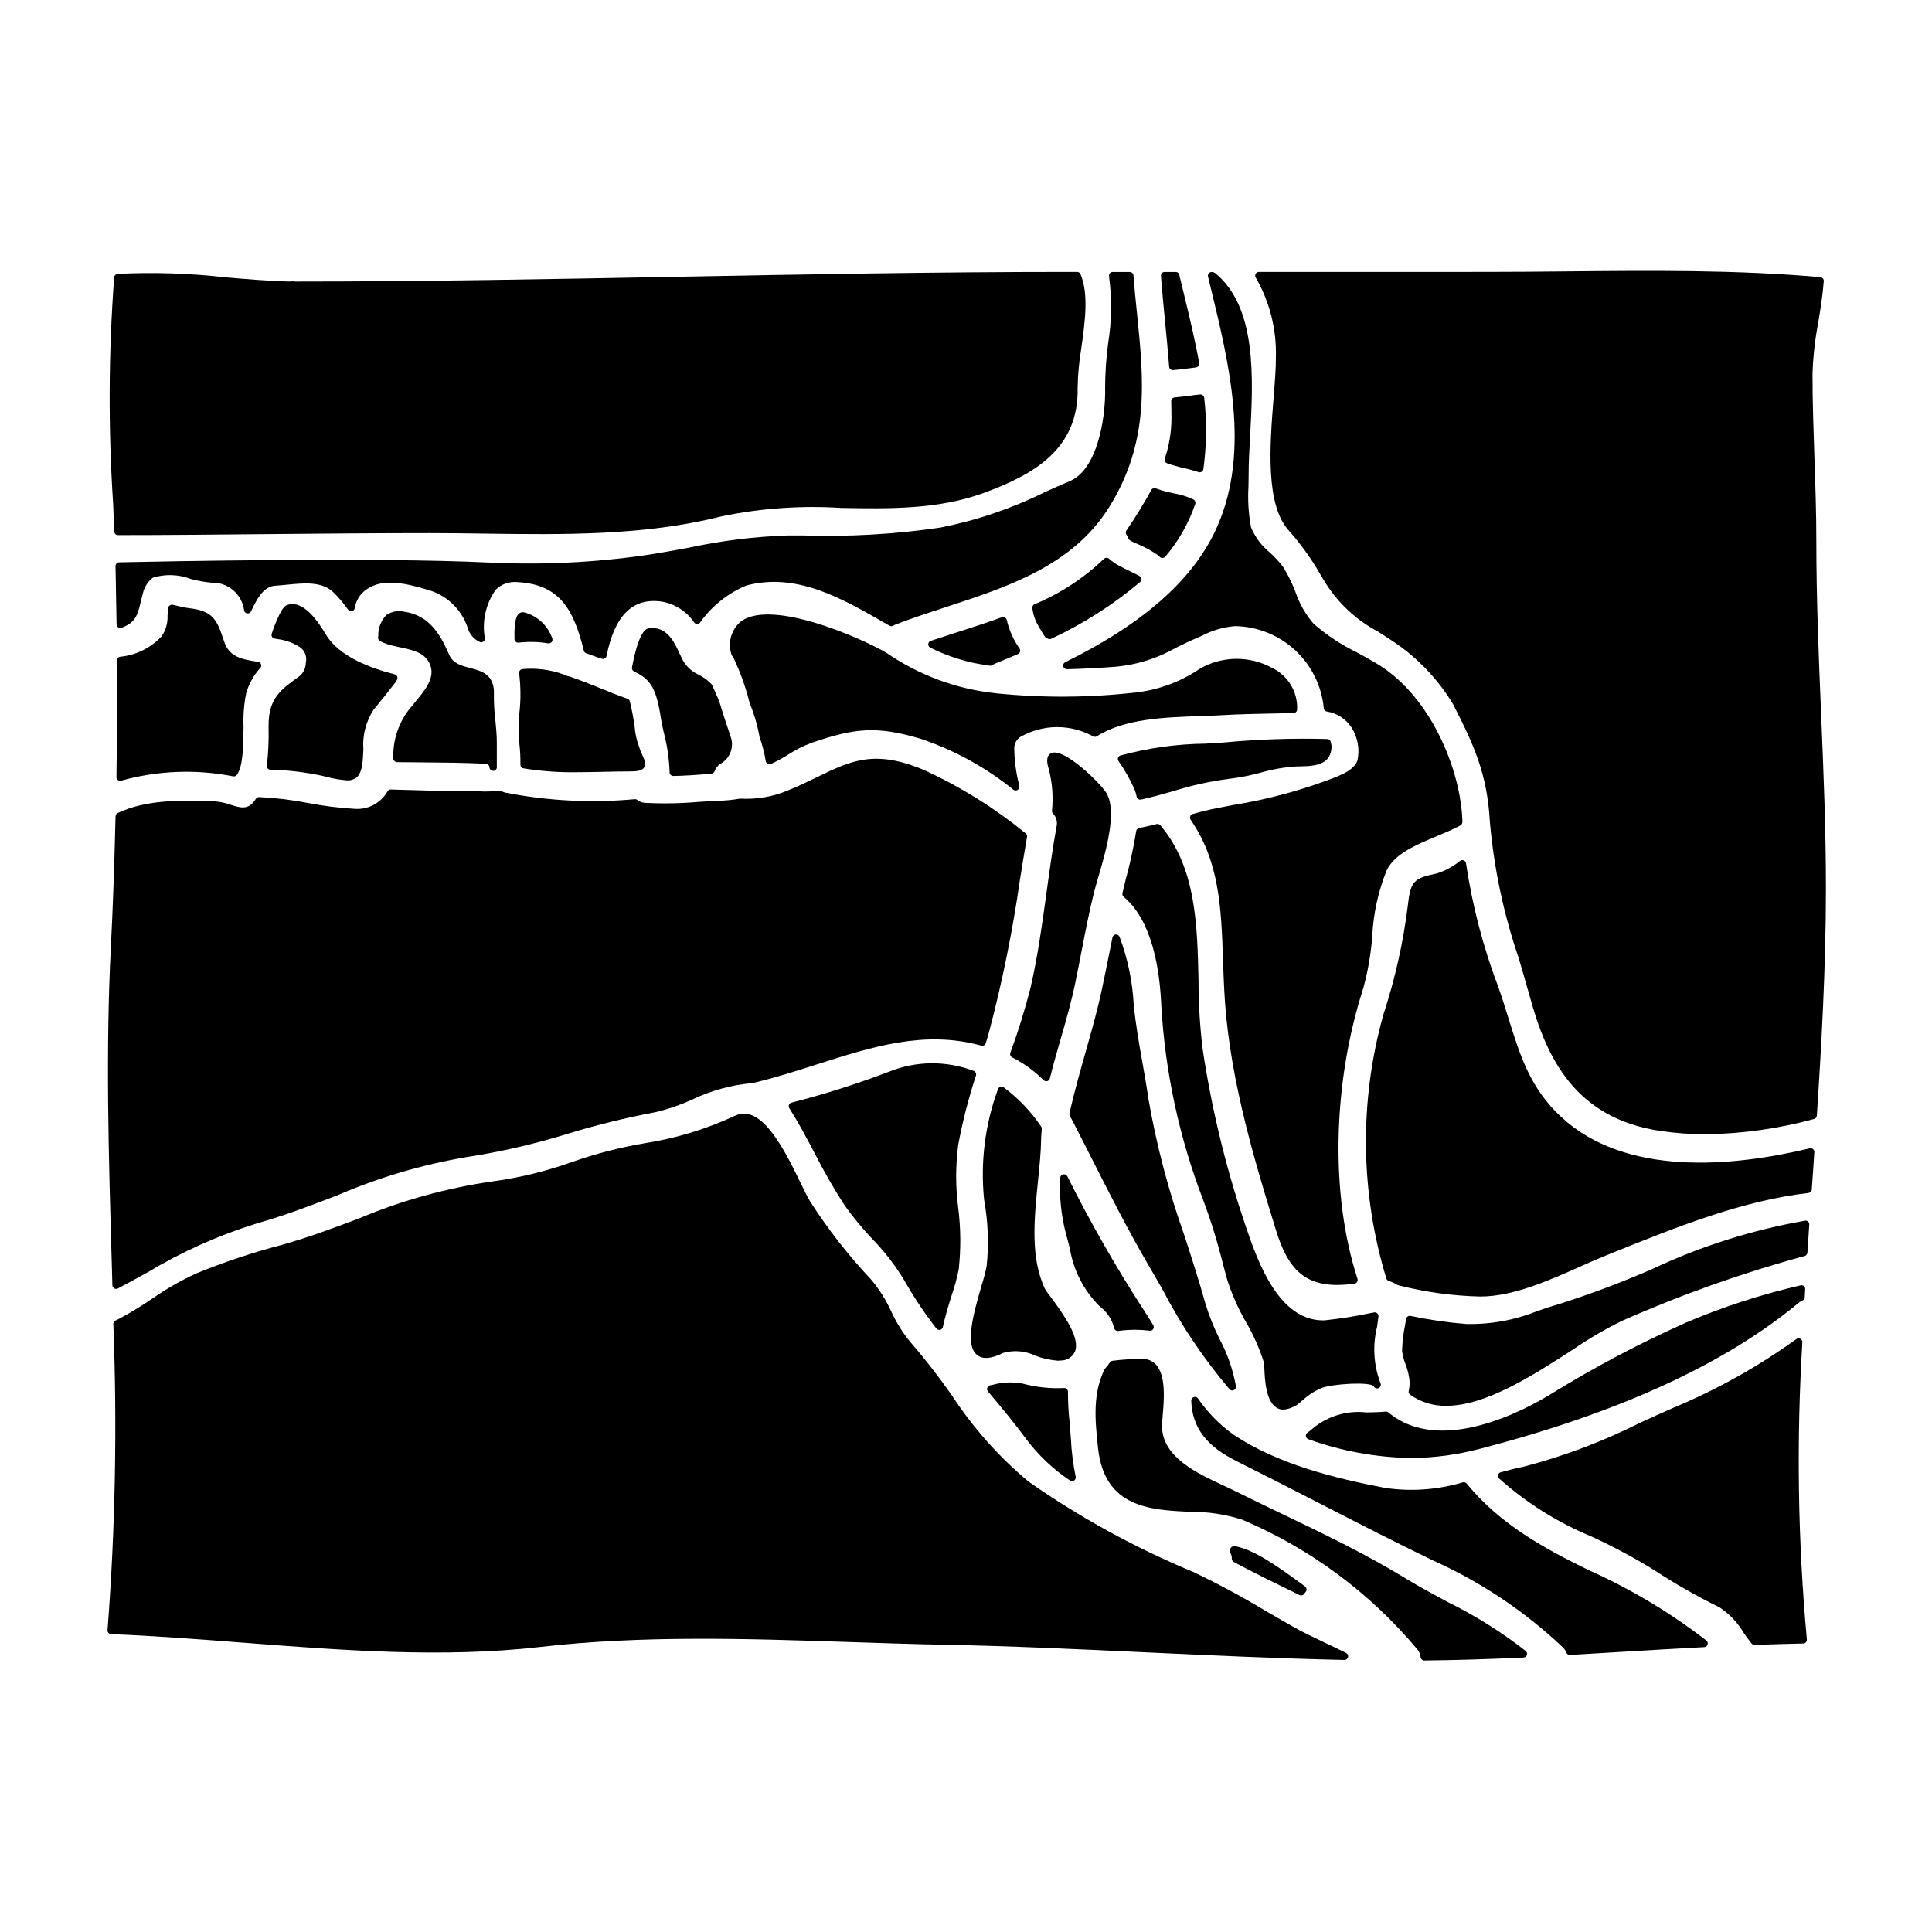
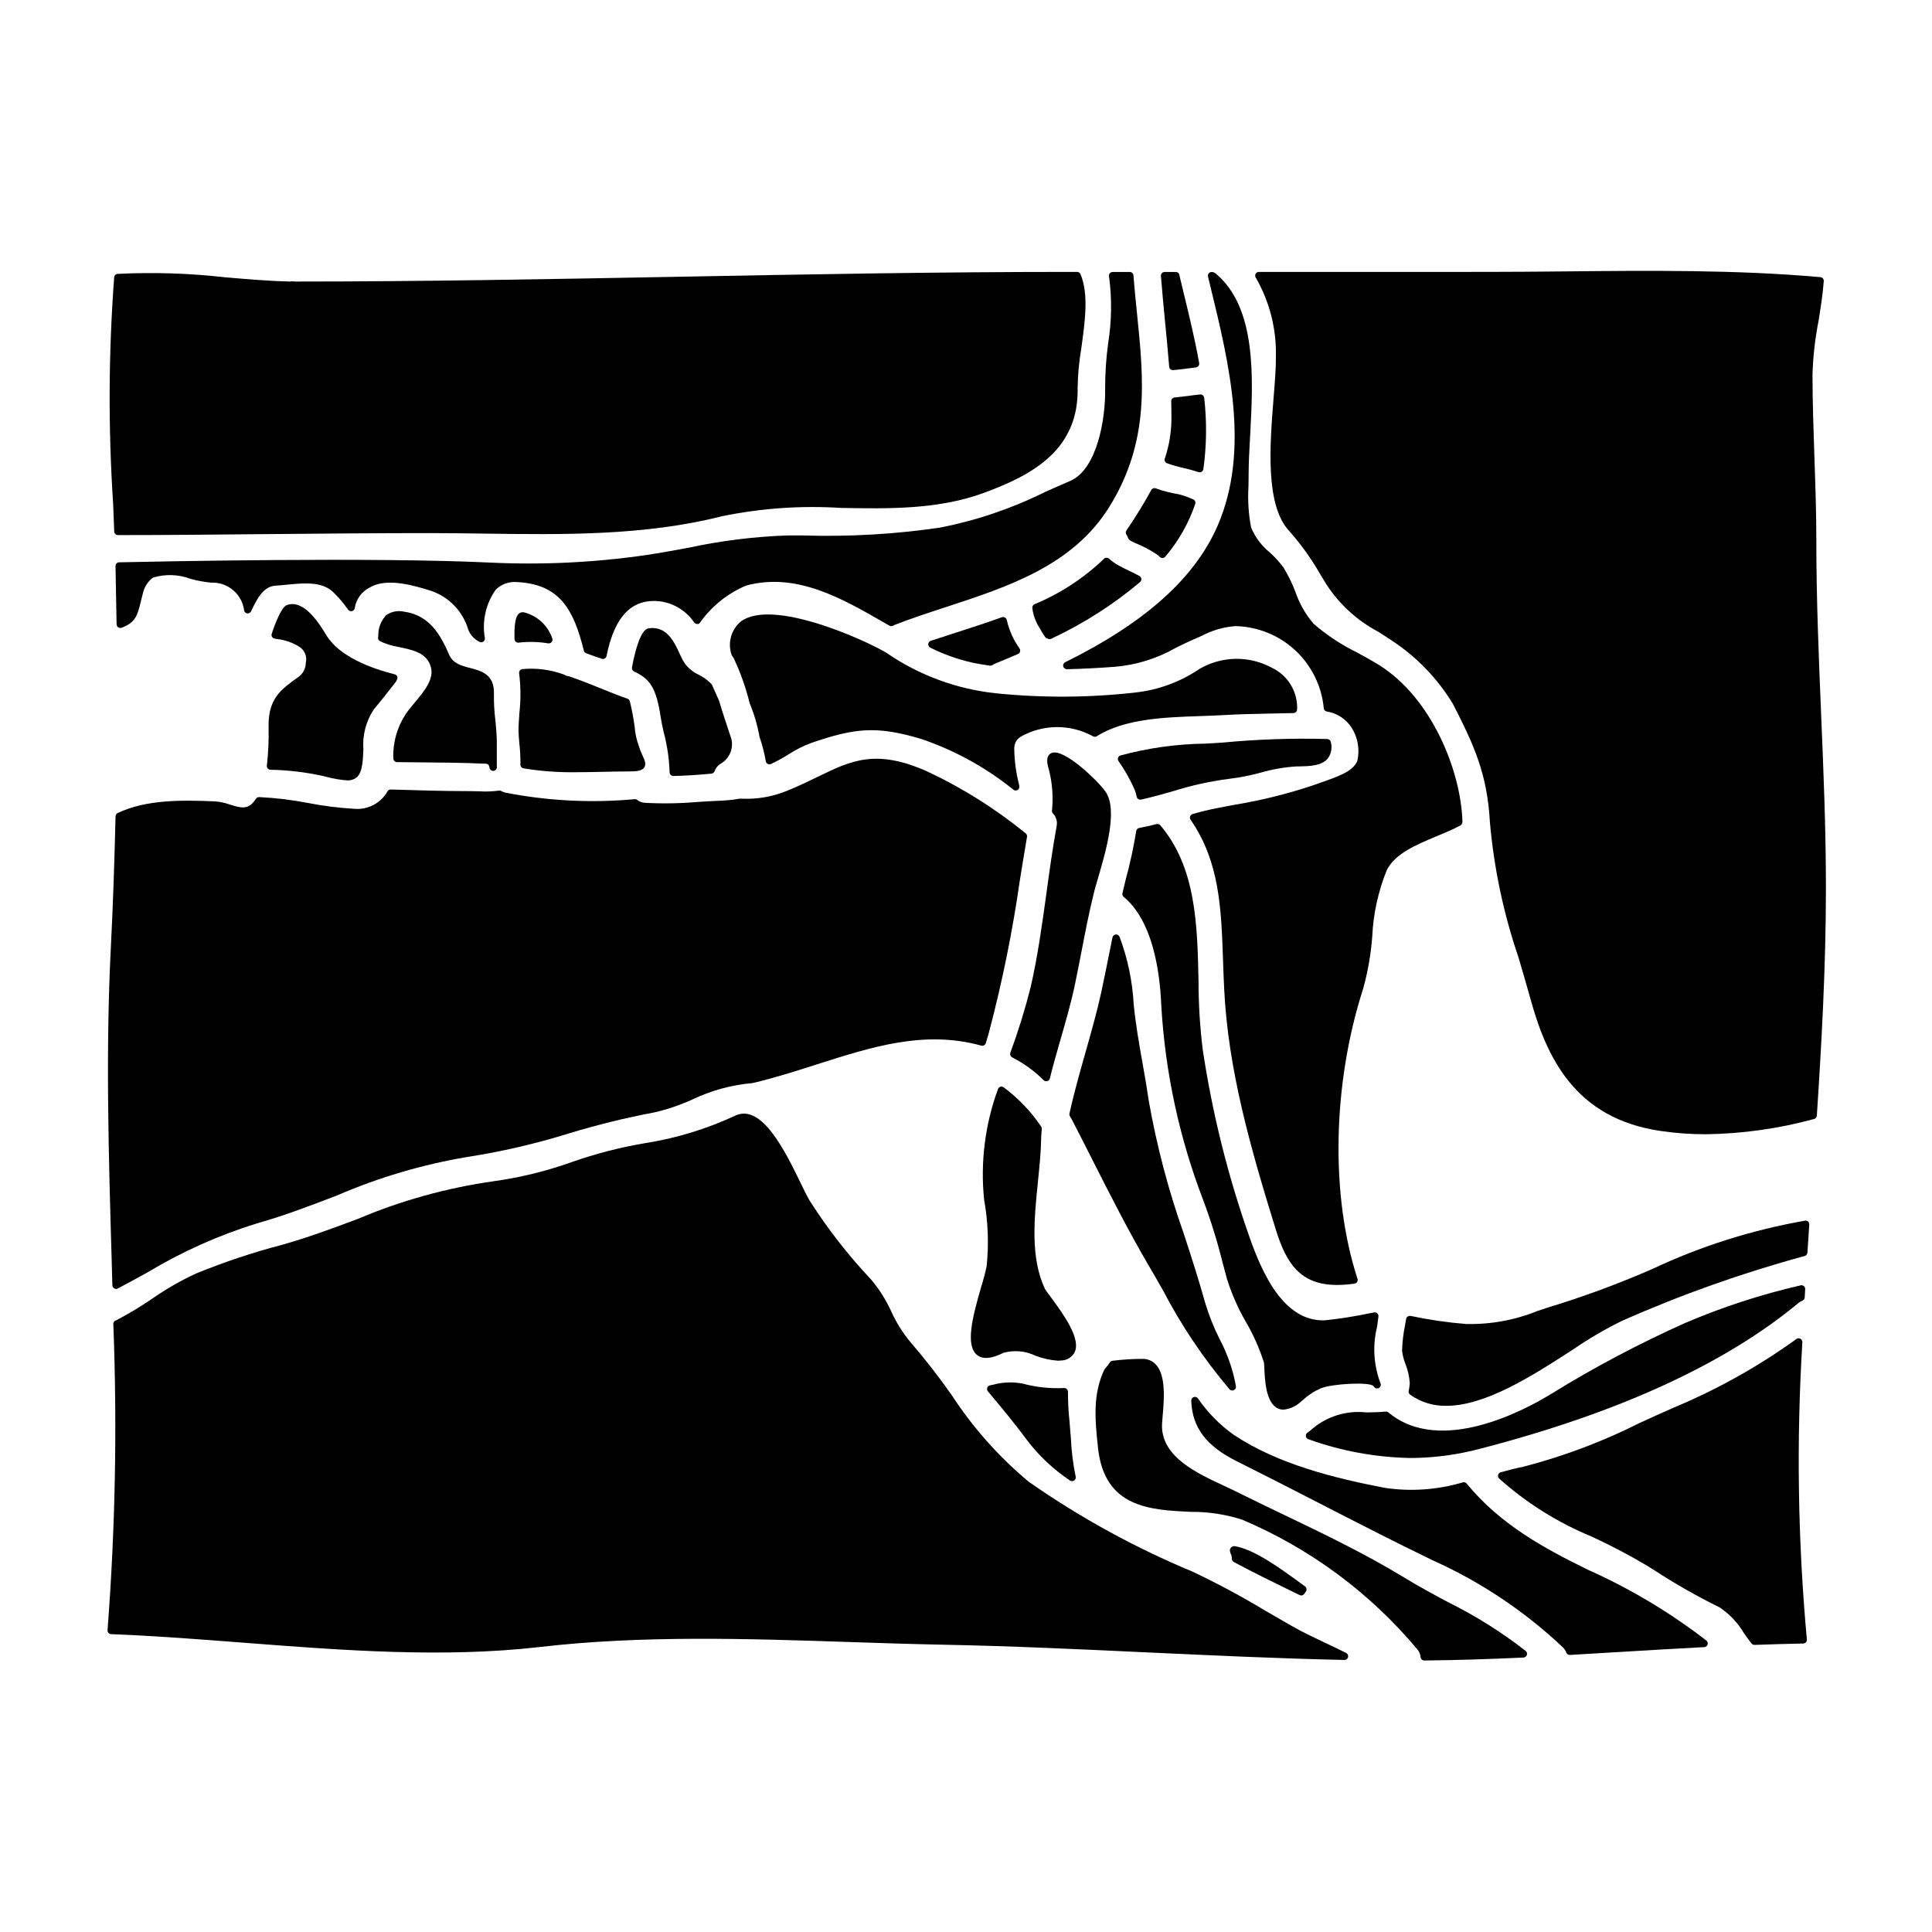
<svg xmlns="http://www.w3.org/2000/svg" fill="#000000" width="800px" height="800px" version="1.1" viewBox="144 144 512 512">
  <g>
    <path d="m401.53 319.57c1.555 0.344 3.148 0.594 4.805 0.844h0.145c0.203 0 0.402-0.062 0.566-0.18 0.258-0.176 0.535-0.32 0.828-0.438 1.914-0.789 3.891-1.605 5.902-2.473v0.004c0.273-0.121 0.48-0.359 0.555-0.652 0.078-0.289 0.02-0.598-0.16-0.836-1.605-2.281-2.754-4.852-3.375-7.57-0.07-0.27-0.246-0.5-0.492-0.633-0.246-0.133-0.539-0.152-0.801-0.059-4.09 1.48-8.266 2.82-12.316 4.125-2.195 0.707-4.379 1.41-6.519 2.121h0.004c-0.383 0.129-0.648 0.473-0.676 0.875-0.023 0.398 0.199 0.773 0.562 0.945 3.488 1.746 7.172 3.062 10.973 3.926z" />
    <path d="m421.52 313.18 0.203 0.09h0.004c0.133 0.07 0.285 0.105 0.438 0.105 0.148 0 0.293-0.035 0.426-0.102 8.477-3.953 16.391-9.004 23.543-15.023 0.238-0.211 0.363-0.527 0.336-0.844-0.035-0.316-0.223-0.598-0.5-0.754-0.984-0.551-1.91-0.996-2.832-1.438-0.926-0.441-1.863-0.887-2.852-1.449-0.844-0.48-1.637-1.047-2.363-1.691-0.391-0.363-0.996-0.348-1.371 0.027-5.332 5.113-11.574 9.195-18.398 12.027-0.391 0.172-0.625 0.578-0.578 1 0.219 1.82 0.84 3.566 1.816 5.117 1.395 2.473 1.734 2.867 2.129 2.934z" />
    <path d="m289.28 314.5h0.156c0.32 0 0.625-0.16 0.809-0.422 0.184-0.266 0.227-0.605 0.113-0.906-1.148-3.363-3.902-5.934-7.336-6.852-0.48-0.164-1.008-0.078-1.414 0.23-0.395 0.297-1.438 1.078-1.258 6.805 0.008 0.277 0.133 0.539 0.344 0.719 0.215 0.188 0.504 0.273 0.785 0.23 2.598-0.305 5.223-0.238 7.801 0.195z" />
    <path d="m281.92 346.61c-0.02 0.492 0.328 0.922 0.812 1.008 4.625 0.758 9.312 1.102 14 1.027 2.398 0 4.789-0.055 7.156-0.105 2.367-0.051 4.668-0.105 6.961-0.105 2.019 0 3.305-0.172 3.887-1.074 0.578-0.902 0.129-1.852-0.426-3.066-0.414-0.848-0.754-1.73-1.023-2.633-0.602-1.633-0.973-3.34-1.094-5.074-0.312-2.273-0.738-4.527-1.285-6.754-0.086-0.324-0.328-0.582-0.648-0.684-2.156-0.734-4.519-1.695-7.023-2.707-2.668-1.082-5.43-2.199-8.379-3.191-0.488-0.07-0.957-0.234-1.387-0.484-3.531-1.305-7.316-1.801-11.066-1.453-0.262 0.043-0.5 0.188-0.652 0.402-0.156 0.215-0.219 0.484-0.172 0.75 0.43 3.441 0.457 6.922 0.074 10.371-0.125 1.727-0.238 3.356-0.238 4.793 0 0.938 0.102 2.113 0.223 3.406l-0.004-0.004c0.211 1.852 0.305 3.715 0.285 5.578z" />
    <path d="m319.15 334.41c0.141 0.973 0.426 2.238 0.746 3.676h0.004c0.914 3.445 1.434 6.988 1.551 10.551-0.008 0.266 0.098 0.52 0.281 0.707 0.184 0.191 0.438 0.297 0.699 0.297h0.031c2.938-0.055 6.141-0.25 10.086-0.621h-0.004c0.387-0.035 0.715-0.293 0.84-0.66 0.273-0.824 0.832-1.52 1.574-1.969 2.363-1.32 3.527-4.078 2.824-6.691-1.18-3.543-2.238-6.691-3.234-10.027-0.359-0.828-0.734-1.668-1.117-2.512l-0.73-1.625-0.004-0.004c-0.035-0.09-0.09-0.172-0.156-0.246-0.98-1.016-2.125-1.855-3.391-2.484-1.758-0.797-3.227-2.125-4.191-3.801-0.25-0.5-0.504-1.055-0.789-1.633-1.434-3.148-3.402-7.5-8.156-6.871-0.652 0.086-2.644 0.355-4.535 10.375l0.004-0.004c-0.082 0.441 0.141 0.879 0.543 1.074 4.195 1.98 5.894 4.172 7.125 12.469z" />
-     <path d="m435.63 490.37c1.82 1.395 3.106 3.375 3.633 5.609 0.109 0.438 0.5 0.742 0.949 0.742h0.129c2.746-0.395 5.539-0.418 8.293-0.062 0.375 0.055 0.75-0.113 0.961-0.43 0.211-0.32 0.219-0.73 0.023-1.055-0.652-1.086-1.305-2.137-1.969-3.148-7.617-11.695-14.562-23.809-20.801-36.289-0.207-0.398-0.648-0.613-1.09-0.527-0.445 0.09-0.77 0.473-0.785 0.926-0.277 5.106 0.266 10.223 1.605 15.16 0.355 1.234 0.648 2.422 0.938 3.57 0.949 5.723 3.641 11.016 7.715 15.148z" />
    <path d="m469.84 512.18c0.184 0.203 0.449 0.316 0.723 0.316 0.148 0 0.293-0.031 0.422-0.098 0.391-0.184 0.613-0.602 0.551-1.027-0.777-4.352-2.231-8.551-4.305-12.453-1.547-3.074-2.824-6.273-3.824-9.566-1.66-5.996-3.641-12.102-5.562-18.016h0.004c-4.172-11.711-7.344-23.75-9.484-35.996-0.48-3.371-1.074-6.746-1.656-10.008-0.863-4.875-1.75-9.914-2.266-15.125v-0.004c-0.328-6.152-1.598-12.219-3.766-17.984-0.184-0.383-0.586-0.609-1.008-0.574-0.422 0.051-0.766 0.371-0.852 0.789l-0.734 3.633c-0.734 3.652-1.465 7.309-2.25 10.934-1.035 4.809-2.481 9.918-4.016 15.352s-3.148 11.066-4.398 16.734h0.004c-0.055 0.242-0.016 0.492 0.109 0.707l0.191 0.332c0.176 0.301 0.359 0.598 0.527 0.953 1.773 3.438 3.543 6.894 5.281 10.355 4.723 9.316 9.598 18.949 14.957 28.078 1.215 2.059 2.438 4.203 3.684 6.394h0.004c4.891 9.387 10.816 18.199 17.664 26.273z" />
    <path d="m463.48 341.07c-7.629 0.086-15.223 1.145-22.586 3.148-0.289 0.102-0.512 0.336-0.605 0.633-0.09 0.293-0.035 0.613 0.145 0.863 1.656 2.367 3.078 4.891 4.246 7.531 0.25 0.609 0.434 1.242 0.551 1.891 0.059 0.258 0.211 0.48 0.434 0.625 0.156 0.105 0.344 0.16 0.531 0.156 0.07 0 0.145-0.008 0.211-0.023 2.867-0.629 5.723-1.445 8.484-2.227h0.004c4.832-1.527 9.785-2.617 14.812-3.266 2.82-0.336 5.609-0.887 8.352-1.641 3.121-0.898 6.328-1.453 9.57-1.656h0.629c2.68-0.051 6.023-0.113 7.656-2.141 0.898-1.254 1.176-2.848 0.758-4.328-0.094-0.449-0.48-0.773-0.938-0.789-9.195-0.25-18.395 0.059-27.551 0.93-1.184 0.098-2.812 0.176-4.703 0.293z" />
    <path d="m412.22 424.2c3.082 1.574 5.902 3.617 8.355 6.055 0.188 0.18 0.434 0.281 0.691 0.285 0.09 0 0.184-0.016 0.27-0.039 0.344-0.098 0.605-0.371 0.688-0.715 0.863-3.519 1.895-7.086 2.887-10.535 1.348-4.668 2.734-9.492 3.746-14.297 0.617-2.926 1.18-5.875 1.758-8.832 1.004-5.211 2.047-10.602 3.344-15.777 0.25-1 0.621-2.25 1.039-3.672 2.086-7.141 5.246-17.934 2.066-22.742-1.746-2.66-11.203-11.887-14.465-10.348-1.18 0.559-1.391 1.969-0.668 4.223v0.004c0.941 3.602 1.227 7.344 0.848 11.051-0.012 0.266 0.086 0.527 0.266 0.719 0.852 0.875 1.219 2.113 0.98 3.312-1.062 5.84-1.895 11.863-2.691 17.688-1.145 8.328-2.332 16.926-4.223 25.121-1.484 5.863-3.277 11.645-5.371 17.316-0.152 0.461 0.051 0.965 0.48 1.184z" />
    <path d="m509.3 492.89c0.035-0.277-0.051-0.559-0.238-0.77-0.188-0.215-0.453-0.336-0.738-0.336-0.031 0-0.477 0.07-1.18 0.207v0.004c-4.016 0.852-8.078 1.492-12.164 1.914-10.898 0.277-16.566-12.652-19.945-22.32h0.004c-5.66-16.066-9.781-32.637-12.312-49.484-0.738-6.027-1.105-12.094-1.105-18.168-0.316-14.777-0.637-30.051-10.125-41.234-0.242-0.285-0.629-0.41-0.996-0.316-1.781 0.465-3.246 0.789-4.609 1.031-0.41 0.078-0.73 0.414-0.785 0.828-0.691 4.285-1.609 8.531-2.754 12.719l-0.895 3.738c-0.086 0.367 0.043 0.746 0.332 0.984 7.512 6.223 9.566 19.129 9.965 28.863 1.031 17.66 4.789 35.059 11.137 51.57 2.051 5.5 3.785 11.109 5.191 16.805 0.395 1.402 0.746 2.793 1.125 4.164h0.004c1.246 3.934 2.918 7.715 4.988 11.281 1.984 3.402 3.586 7.016 4.769 10.77 0.051 0.441 0.078 0.883 0.086 1.324 0.141 3.269 0.395 9.363 3.652 10.809 0.449 0.199 0.934 0.301 1.426 0.297 1.758-0.168 3.402-0.93 4.668-2.156l0.539-0.441c1.398-1.293 3.012-2.332 4.769-3.078 2.848-1.18 13.086-1.781 13.953-0.504 0.234 0.488 0.824 0.695 1.312 0.457 0.492-0.238 0.695-0.824 0.457-1.312-1.809-4.781-2.117-10-0.883-14.957 0.121-0.902 0.246-1.789 0.352-2.688z" />
    <path d="m491.9 522.55c-0.434 0.414-0.902 0.789-1.402 1.113-0.312 0.211-0.477 0.578-0.426 0.949 0.051 0.375 0.309 0.684 0.664 0.801 8.719 3.137 17.895 4.816 27.16 4.973 6.195-0.031 12.363-0.859 18.352-2.457 36.547-9.445 64.965-22.484 84.43-38.684h0.004c0.316-0.234 0.656-0.434 1.016-0.594 0.324-0.148 0.543-0.461 0.57-0.816 0.055-0.746 0.094-1.473 0.125-2.223v-0.004c0.008-0.305-0.129-0.594-0.367-0.785-0.238-0.199-0.559-0.27-0.859-0.188-10.457 2.402-20.68 5.731-30.543 9.949-12.238 5.473-24.098 11.75-35.508 18.789-6.621 4.082-29.301 16.508-43.16 4.949-0.203-0.18-0.469-0.266-0.738-0.242-1.688 0.176-3.41 0.199-5.078 0.223v0.004c-5.125-0.586-10.27 0.945-14.238 4.242z" />
    <path d="m414.5 339.23c5.926-3.344 13.164-3.391 19.133-0.117 0.316 0.199 0.723 0.199 1.039 0 7.344-4.668 18.027-5.031 27.445-5.344 2.172-0.074 4.266-0.145 6.219-0.266 3.977-0.238 8.027-0.316 11.941-0.395 2.172-0.039 4.348-0.078 6.523-0.141 0.516-0.02 0.93-0.43 0.949-0.945 0.195-4.664-2.406-8.996-6.613-11.02-6.023-3.305-13.34-3.199-19.266 0.277-5.016 3.394-10.773 5.527-16.789 6.219-12.309 1.41-24.734 1.488-37.062 0.238-10.469-1.094-20.5-4.797-29.164-10.773-6.004-3.543-29.879-14.289-38.359-8.387h-0.004c-2.637 2.086-3.699 5.59-2.672 8.793 0.031 0.172 0.109 0.332 0.223 0.465 0.137 0.16 0.262 0.332 0.363 0.52 1.816 3.832 3.238 7.836 4.25 11.953 1.199 2.891 2.082 5.902 2.629 8.984 0.734 2.09 1.285 4.242 1.652 6.43 0.043 0.301 0.23 0.566 0.5 0.711 0.266 0.145 0.586 0.156 0.867 0.035 1.582-0.738 3.117-1.574 4.594-2.508 1.93-1.254 3.988-2.293 6.144-3.094 11.414-3.91 17.234-4.598 29.062-1.043h0.004c8.883 3.012 17.168 7.57 24.465 13.465 0.168 0.129 0.379 0.199 0.59 0.199 0.297 0 0.574-0.133 0.762-0.363 0.188-0.23 0.262-0.531 0.203-0.82l-0.113-0.551c-0.777-3.07-1.188-6.227-1.227-9.395-0.023-1.273 0.625-2.461 1.711-3.129z" />
    <path d="m466.73 283.2c-6.012 13.953-19.242 25.824-40.441 36.293-0.418 0.203-0.633 0.668-0.52 1.117 0.121 0.438 0.523 0.742 0.977 0.746 4.481-0.125 8.758-0.348 12.703-0.648 5.695-0.48 11.215-2.203 16.176-5.039 1.793-0.883 3.648-1.793 5.746-2.68l1.086-0.48h0.004c2.758-1.461 5.789-2.336 8.902-2.582 5.891 0.113 11.535 2.387 15.859 6.387 4.32 4.004 7.023 9.457 7.586 15.32 0.023 0.492 0.406 0.891 0.895 0.934 2.652 0.449 5 1.988 6.469 4.242 1.68 2.625 2.231 5.816 1.531 8.852-1.148 2.754-4.938 4.07-9.727 5.75l-1.691 0.598v0.004c-7.008 2.359-14.199 4.141-21.5 5.328-1.465 0.277-2.945 0.559-4.449 0.855-1.922 0.375-4.031 0.891-6.277 1.531-0.305 0.086-0.547 0.316-0.652 0.613-0.113 0.297-0.07 0.629 0.113 0.891 7.691 11.176 8.117 23.348 8.605 37.438 0.078 2.363 0.164 4.769 0.285 7.215 1.012 21.523 7.039 42.508 13.66 63.867 2.836 9.223 6.606 14.777 16.32 14.777l-0.004-0.004c1.531-0.012 3.059-0.129 4.57-0.348 0.289-0.043 0.543-0.207 0.695-0.453 0.156-0.25 0.191-0.551 0.098-0.828-7.215-22.164-6.633-51.645 1.516-76.941 1.246-4.519 2.051-9.148 2.398-13.824 0.285-6.027 1.586-11.961 3.856-17.555 2.195-4.383 7.781-6.691 13.188-8.957 2.266-0.945 4.414-1.84 6.336-2.883 0.332-0.215 0.527-0.586 0.516-0.98-0.395-13.598-8.203-32.746-21.965-41.441-1.969-1.219-4.008-2.336-5.996-3.418h0.004c-4.148-2.023-8.016-4.586-11.5-7.613-2.129-2.488-3.766-5.363-4.812-8.465-0.859-2.258-1.93-4.43-3.191-6.488-1.047-1.387-2.219-2.676-3.5-3.848-2.215-1.777-3.949-4.078-5.047-6.691-0.688-3.606-0.918-7.277-0.688-10.941 0.02-1.066 0.039-2.141 0.039-3.227 0-3.012 0.184-6.465 0.395-10.117 0.816-15.18 1.828-34.07-9.266-43.141l-0.004 0.004c-0.273-0.188-0.602-0.289-0.938-0.285-0.301 0-0.586 0.137-0.773 0.371-0.188 0.238-0.254 0.547-0.184 0.84l0.699 2.879c4.906 20.18 10.48 43.082 1.898 63.027z" />
-     <path d="m402.64 429.02c0.152-0.5-0.105-1.031-0.59-1.219-7.254-2.769-15.285-2.691-22.48 0.219-8.438 3.219-17.055 5.953-25.805 8.191-0.309 0.074-0.559 0.293-0.672 0.59-0.117 0.293-0.086 0.625 0.082 0.895 2.477 3.859 4.668 8.023 6.789 12.039 2.352 4.637 4.941 9.152 7.754 13.523 2.231 3.152 4.684 6.144 7.336 8.949 3.262 3.336 6.129 7.035 8.547 11.023 2.531 4.465 5.379 8.746 8.52 12.809 0.188 0.246 0.48 0.391 0.789 0.391 0.07 0.008 0.145 0.008 0.215 0 0.379-0.082 0.668-0.383 0.746-0.758 0.641-2.988 1.574-6.004 2.418-8.66h-0.004c0.746-2.16 1.344-4.371 1.789-6.617 0.598-5.422 0.551-10.898-0.137-16.312-0.719-5.531-0.719-11.129 0-16.66 1.16-6.231 2.731-12.379 4.703-18.402z" />
    <path d="m426.72 512.12c-0.195-0.199-0.473-0.301-0.75-0.277-3.731 0.184-7.465-0.223-11.066-1.203-2.598-0.473-5.273-0.352-7.82 0.348l-0.715 0.141v0.004c-0.34 0.066-0.621 0.309-0.738 0.637-0.121 0.332-0.051 0.699 0.18 0.965 3.148 3.746 6.824 8.125 10.184 12.699v-0.004c3.215 4.262 7.121 7.949 11.559 10.918 0.336 0.227 0.777 0.227 1.113 0 0.336-0.234 0.492-0.648 0.395-1.043-0.68-3.266-1.098-6.574-1.254-9.906l-0.355-4.469 0.004 0.004c-0.297-2.684-0.441-5.379-0.434-8.078 0.008-0.277-0.098-0.543-0.301-0.734z" />
    <path d="m422.29 487.5c-0.574-0.766-1.223-1.641-1.336-1.867-3.938-8.266-2.894-18.578-1.883-28.559 0.395-3.938 0.789-7.68 0.84-11.223 0-0.582 0.051-1.148 0.102-1.723l0.074-0.953h0.004c0.016-0.219-0.043-0.438-0.168-0.621-2.707-4-6.062-7.516-9.934-10.402-0.258-0.188-0.586-0.242-0.891-0.141-0.297 0.098-0.531 0.336-0.629 0.637-3.426 9.344-4.68 19.344-3.672 29.242 1.055 5.82 1.285 11.762 0.676 17.648-0.355 1.727-0.805 3.434-1.336 5.113-2.496 8.555-4.309 15.84-1.246 18.395 1.508 1.258 3.801 1.082 7.023-0.531h-0.004c2.859-0.789 5.906-0.508 8.57 0.789 1.895 0.719 3.883 1.156 5.906 1.297 0.293 0 0.586-0.02 0.879-0.055 1.527-0.035 2.914-0.918 3.582-2.293 1.496-3.504-2.602-9.453-6.559-14.754z" />
    <path d="m621.64 499.7c0.016-0.383-0.184-0.742-0.523-0.922-0.336-0.18-0.746-0.148-1.051 0.078-10.074 7.262-20.945 13.344-32.402 18.129-2.988 1.297-6.039 2.691-9.125 4.106-9.832 4.949-20.164 8.84-30.816 11.605-2.035 0.395-4.059 0.945-6.012 1.465-0.344 0.094-0.609 0.359-0.699 0.699-0.09 0.344 0.012 0.707 0.262 0.957 7.219 6.461 15.48 11.648 24.434 15.348 5.059 2.324 9.988 4.914 14.77 7.758l1.855 1.156c5.59 3.644 11.395 6.953 17.383 9.902 2.652 1.77 4.867 4.121 6.477 6.879 0.668 0.941 1.316 1.852 1.969 2.66 0.184 0.25 0.477 0.395 0.785 0.395h0.035c4.305-0.152 8.586-0.277 12.895-0.371 0.273-0.004 0.535-0.125 0.719-0.332 0.18-0.207 0.266-0.48 0.238-0.754-2.391-26.184-2.789-52.516-1.191-78.758z" />
    <path d="m470.96 557.94c5.285 2.848 11.02 5.637 16.555 8.332l0.891 0.434c0.465 0.227 1.023 0.055 1.281-0.391 0.066-0.109 0.145-0.211 0.223-0.324l0.156-0.211h0.004c0.312-0.441 0.211-1.051-0.227-1.367l-1.312-0.957c-5.398-3.938-12.125-8.855-17.32-9.707-0.492-0.051-0.961 0.215-1.18 0.66-0.098 0.199-0.129 0.426-0.086 0.645 0.062 0.359 0.18 0.711 0.355 1.035 0.109 0.316 0.16 0.652 0.145 0.992 0.004 0.359 0.199 0.688 0.516 0.859z" />
    <path d="m527.84 568.64c-3.777-2.027-7.695-4.121-11.57-6.492-10.426-6.356-21.531-11.684-32.273-16.836-4.164-2-8.332-4-12.484-6.066-1.008-0.504-2.106-1.016-3.254-1.551-7.152-3.328-16.043-7.477-16.32-15.508-0.023-0.59 0.07-1.641 0.172-2.856 0.371-4.281 0.93-10.754-1.762-13.688l-0.004 0.004c-0.934-1.02-2.266-1.578-3.644-1.531-2.633 0.012-5.262 0.176-7.871 0.5-0.281 0.035-0.535 0.191-0.695 0.43-0.395 0.609-0.844 1.184-1.34 1.715-0.07 0.078-0.129 0.168-0.172 0.266-2.941 6.363-2.531 12.617-1.629 20.762 1.73 15.773 13.812 16.355 24.465 16.871 4.664-0.055 9.309 0.648 13.75 2.078 17.957 7.606 33.848 19.367 46.363 34.316 0.516 0.594 0.832 1.332 0.906 2.113 0.055 0.5 0.477 0.883 0.98 0.883 8.477-0.09 17.32-0.359 26.289-0.789 0.406-0.016 0.758-0.285 0.887-0.672 0.129-0.387 0.004-0.812-0.309-1.07-6.375-4.977-13.238-9.293-20.484-12.879z" />
    <path d="m495.43 579.48c-3.188-1.508-6.203-2.934-8.977-4.512-2.289-1.297-4.578-2.625-6.871-3.961v0.004c-6.309-3.816-12.805-7.309-19.461-10.473-15.32-6.363-29.906-14.363-43.504-23.863-7.898-6.582-14.77-14.312-20.383-22.926-3.461-4.938-7.172-9.695-11.109-14.258-1.98-2.422-3.637-5.086-4.934-7.934-1.387-3.074-3.199-5.938-5.379-8.512-6.012-6.379-11.418-13.305-16.137-20.691-0.59-0.918-1.445-2.68-2.438-4.723-4.102-8.449-10.32-21.207-17.32-18.004-7.656 3.574-15.777 6.047-24.125 7.348-6.516 1.105-12.926 2.762-19.16 4.949-6.801 2.438-13.836 4.164-20.992 5.144-12.305 1.754-24.328 5.094-35.773 9.938-6.523 2.441-13.262 4.965-20.129 6.883v0.004c-7.734 2.019-15.328 4.551-22.727 7.578-4.125 1.895-8.066 4.16-11.781 6.762-2.992 2.047-6.106 3.918-9.316 5.598-0.113 0.035-0.227 0.078-0.336 0.129-0.34 0.168-0.555 0.52-0.547 0.902 1.047 27.051 0.535 54.141-1.531 81.133-0.02 0.27 0.066 0.535 0.246 0.734 0.176 0.203 0.426 0.324 0.695 0.336 11.555 0.449 23.52 1.371 35.086 2.266 26 2.012 52.883 4.09 78.504 1.145 27.16-3.148 55.105-2.219 82.129-1.32 8.117 0.27 16.504 0.547 24.742 0.707 17.98 0.348 36.285 1.203 53.992 2.035 17.168 0.789 34.93 1.637 52.395 2.004v0.008c0.457 0 0.855-0.312 0.961-0.758 0.105-0.445-0.109-0.906-0.52-1.109-1.75-0.879-3.531-1.719-5.301-2.562z" />
    <path d="m564.96 560.07c-11.414-5.586-23.332-11.957-32.273-22.906h-0.004c-0.242-0.293-0.629-0.418-0.996-0.332-6.707 1.996-13.766 2.496-20.688 1.465-13.176-2.539-28.246-6.199-40.086-14.078h0.004c-3.691-2.629-6.887-5.887-9.445-9.625-0.258-0.348-0.711-0.492-1.117-0.348-0.41 0.141-0.68 0.531-0.664 0.965 0.254 7.086 3.977 12.02 12.066 16.035 7.238 3.609 14.457 7.316 21.672 11.02 9.863 5.074 20.074 10.316 30.16 15.191h0.004c12.738 5.707 24.43 13.516 34.578 23.102 0.395 0.387 0.707 0.855 0.91 1.371 0.141 0.387 0.508 0.645 0.922 0.645h0.055c4.402-0.262 8.805-0.523 13.207-0.789 7.445-0.445 14.902-0.898 22.371-1.281 0.406-0.02 0.758-0.289 0.887-0.676 0.129-0.387 0.004-0.809-0.312-1.066-9.641-7.445-20.133-13.719-31.25-18.691z" />
-     <path d="m623.61 448.32c-20.656 4.945-48.863 7.516-65.898-8.328-8.191-7.625-10.852-16.184-13.938-26.102-0.832-2.668-1.688-5.434-2.688-8.266l0.004 0.004c-4.031-10.605-6.906-21.613-8.578-32.832-0.043-0.348-0.273-0.648-0.598-0.785-0.324-0.137-0.695-0.086-0.977 0.129-1.828 1.492-3.926 2.629-6.176 3.34-5.945 1.234-6.945 1.906-7.648 8.332-1.219 9.863-3.394 19.586-6.492 29.027-6.43 22.93-6.156 47.223 0.785 70 0.102 0.293 0.336 0.52 0.629 0.613 0.793 0.262 1.551 0.613 2.262 1.047 0.09 0.051 0.188 0.09 0.285 0.113 7.106 1.816 14.395 2.82 21.723 2.984 8.637 0 18.086-4.207 26.422-7.922 2.438-1.082 4.785-2.129 7.008-3.023l1.902-0.766c16.738-6.742 34.059-13.715 51.637-15.742v-0.004c0.469-0.055 0.832-0.434 0.863-0.906 0.246-3.297 0.461-6.598 0.676-9.898h0.004c0.023-0.312-0.105-0.613-0.348-0.812-0.238-0.199-0.555-0.273-0.859-0.203z" />
    <path d="m626.62 333.38c-0.625-15.066-1.273-30.648-1.273-46.031 0-7.394-0.254-14.934-0.512-22.219-0.242-7.223-0.504-14.691-0.504-21.965 0.148-4.644 0.664-9.27 1.551-13.832 0.59-3.598 1.18-7.312 1.434-10.844 0.035-0.535-0.363-1-0.898-1.043-22.199-1.969-45.18-1.742-67.398-1.523-7.016 0.066-14.004 0.133-20.953 0.133l-60.445 0.004c-0.359-0.004-0.688 0.191-0.863 0.504-0.172 0.316-0.164 0.699 0.027 1 3.688 6.394 5.535 13.684 5.336 21.062 0.031 2.754-0.254 6.402-0.59 10.605-1.023 12.809-2.289 28.734 4.188 35.566 3.176 3.594 5.969 7.512 8.332 11.688l1.496 2.438c3.387 5.203 8.035 9.469 13.516 12.391 1.312 0.828 2.68 1.688 4.117 2.66 6.445 4.305 11.867 9.973 15.875 16.605 5.613 10.957 9.074 18.527 9.781 31.246v0.004c1.066 12.176 3.594 24.18 7.531 35.754 1.039 3.504 2.098 7.059 3.106 10.727 4.273 15.656 11.742 32.113 34.727 35.426v-0.004c3.938 0.574 7.91 0.859 11.887 0.855 9.688-0.133 19.316-1.492 28.664-4.043 0.41-0.105 0.703-0.465 0.73-0.891 1.18-17.957 2.406-39.148 2.406-60.172 0.012-15.41-0.633-31.012-1.266-46.102z" />
    <path d="m622.38 467.49c-13.984 2.438-27.582 6.734-40.426 12.773-8.055 3.527-16.293 6.625-24.672 9.289-1.969 0.578-3.848 1.203-5.699 1.82v-0.004c-6.043 2.469-12.531 3.66-19.059 3.504-4.941-0.395-9.852-1.109-14.699-2.137-0.262-0.059-0.535-0.008-0.758 0.145-0.223 0.148-0.375 0.379-0.426 0.645l-0.293 1.676h0.004c-0.461 2.242-0.727 4.519-0.789 6.805 0.137 1.141 0.422 2.258 0.844 3.324 0.68 1.691 1.086 3.484 1.199 5.309-0.055 0.66-0.148 1.316-0.285 1.969-0.086 0.383 0.07 0.781 0.391 1.008 2.793 1.98 6.144 3.012 9.566 2.941 10.48 0 22.945-8.043 33.457-14.836v0.004c4.18-2.887 8.566-5.457 13.125-7.688 15.672-6.945 31.844-12.688 48.387-17.18 0.41-0.109 0.707-0.469 0.734-0.891 0.082-1.32 0.168-2.629 0.266-3.938l0.227-3.512c0.02-0.293-0.094-0.578-0.309-0.777-0.211-0.203-0.504-0.297-0.797-0.262z" />
    <path d="m173.78 484.62c0.012 0.34 0.195 0.652 0.488 0.824 0.148 0.09 0.32 0.133 0.496 0.133 0.16 0 0.32-0.039 0.465-0.113 2.703-1.43 5.301-2.863 7.871-4.273 9.105-5.484 18.844-9.844 29-12.988 7.258-2.039 14.426-4.793 21.352-7.453v-0.004c10.949-4.719 22.426-8.109 34.18-10.105 9.176-1.414 18.234-3.508 27.098-6.266 7.488-2.285 15.094-4.152 22.789-5.602 3.371-0.785 6.66-1.902 9.812-3.332 5.055-2.434 10.508-3.93 16.098-4.414 5.816-1.363 11.508-3.184 17.016-4.945 14.688-4.695 28.559-9.133 43.59-4.988 0.25 0.074 0.52 0.043 0.746-0.082s0.395-0.34 0.465-0.59l0.312-1.027c0.211-0.703 0.43-1.406 0.613-2.133 3.484-13.23 6.203-26.656 8.137-40.203 0.609-3.762 1.219-7.523 1.863-11.277 0.062-0.359-0.078-0.723-0.367-0.945-8.07-6.586-16.93-12.137-26.371-16.531-13.43-5.883-19.898-2.754-28.848 1.613-2.465 1.18-5.012 2.441-7.992 3.644-3.871 1.59-8.043 2.305-12.223 2.09-0.094-0.016-0.188-0.016-0.281 0-1.941 0.328-3.902 0.52-5.871 0.57-1.758 0.074-3.543 0.188-5.32 0.305v-0.004c-4.672 0.406-9.367 0.48-14.051 0.227-0.719-0.051-1.402-0.316-1.969-0.758-0.184-0.152-0.418-0.223-0.656-0.203-11.488 1.059-23.066 0.469-34.387-1.754-0.336-0.086-0.656-0.219-0.957-0.395-0.199-0.117-0.438-0.16-0.668-0.117-1.746 0.23-3.512 0.293-5.269 0.18-0.715-0.023-1.422-0.043-2.106-0.043-7.086 0-14.301-0.219-21.254-0.434-0.387-0.023-0.75 0.195-0.91 0.547-1.789 3.094-5.203 4.875-8.762 4.57-4.098-0.238-8.172-0.75-12.203-1.531-4.305-0.84-8.668-1.367-13.051-1.574-0.348-0.008-0.676 0.168-0.859 0.469-1.891 3.051-3.938 2.426-6.789 1.535-1.27-0.457-2.59-0.746-3.934-0.863-8.949-0.395-18.324-0.5-25.883 3.082h-0.004c-0.332 0.16-0.551 0.496-0.562 0.867-0.32 13.285-0.707 24.199-1.227 34.359-1.43 27.758-0.598 55.969 0.203 83.254z" />
    <path d="m223.05 323.42c-4.566 3.269-7.871 5.637-7.871 12.758v0.594c0.078 3.367-0.074 6.738-0.453 10.086-0.043 0.281 0.039 0.57 0.223 0.785s0.445 0.34 0.727 0.348c4.652 0.09 9.281 0.637 13.828 1.637l0.922 0.211-0.004 0.004c1.828 0.508 3.703 0.832 5.594 0.965 0.844 0.051 1.676-0.188 2.363-0.68 1.387-1.059 1.734-3.231 1.891-6.863l0.031-0.699-0.004-0.004c-0.27-3.676 0.672-7.34 2.68-10.43 2.004-2.441 3.984-4.914 5.93-7.445 0.078-0.109 0.145-0.23 0.191-0.355 0.027-0.043 0.141-0.27 0.16-0.316v0.004c0.105-0.266 0.094-0.562-0.039-0.812-0.129-0.254-0.359-0.438-0.633-0.508-6.363-1.605-14.672-4.723-18.105-10.371-1.789-2.938-6.012-9.82-10.594-7.91-1.629 0.691-3.938 7.5-3.938 7.84 0 0.465 0.332 0.871 0.789 0.965l0.629 0.117c2.113 0.234 4.148 0.938 5.953 2.062 1.434 0.906 2.129 2.629 1.719 4.277-0.012 1.5-0.754 2.894-1.988 3.742z" />
    <path d="m442.54 285.71c0.207 0.305 0.363 0.641 0.465 0.996 0.133 0.227 0.316 0.414 0.539 0.551l0.273 0.145c0.328 0.176 0.645 0.352 1.004 0.504 0.121 0.055 0.109 0.086 0.242 0.086v0.004c1.934 0.785 3.777 1.766 5.512 2.93 0.285 0.188 0.551 0.41 0.785 0.66 0.184 0.184 0.438 0.285 0.695 0.285h0.043c0.281-0.012 0.539-0.141 0.719-0.352 3.5-4.117 6.195-8.855 7.934-13.969 0.172-0.516-0.105-1.074-0.621-1.246-0.133-0.043-0.266-0.094-0.395-0.152-1.449-0.676-2.992-1.145-4.574-1.391-0.555-0.113-1.109-0.223-1.652-0.359-1.09-0.262-2.164-0.594-3.219-0.98-0.461-0.172-0.98 0.027-1.207 0.461-2.004 3.676-4.199 7.246-6.57 10.695-0.234 0.348-0.223 0.801 0.027 1.133z" />
    <path d="m174.27 284.86c0.023 0.527 0.457 0.941 0.984 0.945 13.027 0 26.293-0.133 39.625-0.262 14.145-0.129 28.773-0.266 43.035-0.266 4.723 0 9.535 0.066 14.359 0.133 20.953 0.289 42.633 0.594 63.031-4.602l-0.004 0.004c10.398-2.137 21.035-2.879 31.633-2.207 12.594 0.223 25.668 0.465 37.785-3.981 13.141-4.824 25.25-11.551 24.867-27.969 0.062-3.445 0.387-6.879 0.961-10.277 0.992-7.109 2.016-14.461-0.203-19.723h-0.004c-0.152-0.363-0.508-0.598-0.902-0.598h-2.312c-34.637 0-69.543 0.652-103.3 1.285-33.324 0.621-67.777 1.27-101.52 1.27v0.004c-0.184-0.008-0.367-0.023-0.547-0.059-0.105-0.008-0.207-0.008-0.309 0-0.219 0.031-0.441 0.047-0.664 0.051-5.754-0.141-11.609-0.648-17.281-1.137h-0.004c-9.406-1.062-18.883-1.359-28.34-0.891-0.473 0.035-0.852 0.406-0.898 0.879-1.504 19.953-1.598 39.984-0.285 59.949z" />
    <path d="m453.84 241.17c0.035 0.516 0.465 0.91 0.98 0.91h0.074c1.473-0.109 2.914-0.305 4.359-0.496l1.688-0.215h0.004c0.266-0.035 0.512-0.18 0.672-0.395 0.16-0.219 0.223-0.492 0.176-0.758-1.082-6.062-2.555-12.16-3.984-18.055-0.414-1.715-0.824-3.418-1.23-5.117v-0.039c-0.027-0.523-0.461-0.934-0.984-0.93h-2.957 0.004c-0.277-0.004-0.539 0.109-0.723 0.309-0.188 0.203-0.281 0.473-0.258 0.746 0.316 4.18 0.719 8.266 1.117 12.367 0.379 3.867 0.75 7.75 1.062 11.672z" />
    <path d="m427.59 271.46c-2.344 1.004-4.555 1.992-6.691 2.945-8.777 4.352-18.094 7.516-27.711 9.406-12.082 1.777-24.305 2.477-36.512 2.086h-3.894c-8.859 0.297-17.672 1.391-26.336 3.262-3.68 0.676-7.477 1.379-11.148 1.926h0.004c-13.766 2-27.695 2.668-41.59 1.996-30.309-1.449-87.066-0.309-98.137-0.062-0.258 0.004-0.504 0.113-0.684 0.301-0.184 0.191-0.281 0.441-0.277 0.703l0.281 15.422c0 0.32 0.16 0.621 0.422 0.801 0.266 0.184 0.602 0.227 0.898 0.113 3.758-1.371 4.258-3.445 5.086-6.879 0.168-0.719 0.363-1.52 0.609-2.41 0.387-1.594 1.312-3.008 2.625-4 3.297-0.996 6.836-0.871 10.055 0.359 1.77 0.48 3.574 0.809 5.398 0.977 4.398-0.172 8.188 3.055 8.715 7.422 0.102 0.402 0.449 0.695 0.859 0.73 0.41 0.031 0.801-0.191 0.98-0.562 1.695-3.613 3.356-6.621 6.527-6.797 0.988-0.051 2.051-0.156 3.148-0.27 4.164-0.395 8.875-0.895 11.918 1.832 1.531 1.461 2.91 3.074 4.121 4.812 0.23 0.316 0.625 0.461 1.008 0.375 0.383-0.09 0.68-0.398 0.75-0.789 0.363-2.391 1.879-4.453 4.055-5.512 4.594-2.672 11.891-0.395 16.242 0.953 4.738 1.645 8.387 5.477 9.793 10.289 0.551 1.395 1.602 2.535 2.945 3.195 0.316 0.176 0.703 0.16 1.008-0.039 0.305-0.195 0.473-0.543 0.445-0.906-0.809-4.519 0.242-9.176 2.91-12.914 1.527-1.465 3.625-2.184 5.731-1.965 11.109 0.602 14.859 7.121 17.582 18.172 0.078 0.32 0.312 0.578 0.625 0.688l1.074 0.395c1.02 0.363 2.031 0.723 3.039 1.066 0.102 0.035 0.207 0.051 0.312 0.051 0.469 0.004 0.875-0.328 0.965-0.785 2.168-10.859 7.016-15.566 14.691-14.41h0.004c3.465 0.609 6.539 2.598 8.52 5.508 0.184 0.258 0.477 0.41 0.789 0.414 0.336 0.059 0.672-0.121 0.812-0.434 3.09-4.328 7.324-7.707 12.227-9.766 13.359-3.543 25.375 3.406 37 10.117l0.938 0.539h-0.004c0.332 0.188 0.738 0.172 1.051-0.043 0.121-0.086 0.254-0.156 0.395-0.199 4.281-1.668 8.711-3.117 13.383-4.648 16.57-5.418 33.703-11.02 43.367-26.496 10.859-17.398 9.184-33.875 7.41-51.312-0.34-3.309-0.68-6.691-0.953-10.133l0.004-0.004c-0.039-0.512-0.469-0.906-0.98-0.902h-4.527c-0.293-0.004-0.574 0.129-0.762 0.355s-0.262 0.527-0.203 0.816c0.801 5.906 0.719 11.898-0.242 17.781-0.52 3.875-0.781 7.781-0.789 11.691 0.184 8.242-2.113 21.66-9.281 24.738z" />
    <path d="m455.28 249.33c-0.516 0.051-0.906 0.488-0.895 1.008 0.031 1.574 0.062 3.125 0.062 4.723-0.031 3.562-0.625 7.102-1.766 10.477-0.168 0.5 0.09 1.039 0.582 1.227 1.469 0.52 2.969 0.949 4.488 1.281 1.305 0.289 2.59 0.648 3.856 1.066 0.105 0.035 0.215 0.055 0.328 0.055 0.176 0.004 0.352-0.047 0.504-0.141 0.258-0.148 0.426-0.406 0.465-0.695 0.871-6.273 0.945-12.629 0.223-18.918-0.07-0.531-0.543-0.914-1.074-0.879-1.047 0.102-2.113 0.238-3.188 0.395-1.184 0.133-2.379 0.293-3.586 0.402z" />
-     <path d="m175.25 350.73c0.168 0.129 0.375 0.199 0.59 0.199 0.098 0 0.195-0.02 0.289-0.047 9.656-2.688 19.805-3.082 29.641-1.152 0.371 0.086 0.758-0.059 0.984-0.363 1.648-2.184 1.719-7.312 1.789-12.742-0.121-2.988 0.109-5.981 0.695-8.914 0.695-2.441 1.941-4.691 3.633-6.578 0.023-0.027 0.035-0.031 0.043-0.031l0.031-0.039h0.004c0.262-0.262 0.352-0.652 0.238-1.004-0.117-0.355-0.422-0.609-0.793-0.664-4.106-0.645-7.652-1.18-9.008-5.434-1.887-5.746-2.906-8.109-9.445-8.809-0.93-0.125-1.852-0.309-2.758-0.547-0.473-0.113-0.945-0.227-1.422-0.332h0.004c-0.27-0.055-0.547 0.004-0.77 0.16s-0.371 0.398-0.414 0.668c-0.09 0.676-0.137 1.363-0.18 2.051 0.086 1.949-0.469 3.879-1.574 5.488-2.898 3.094-6.832 5.019-11.055 5.41-0.461 0.094-0.789 0.496-0.789 0.965 0.031 9.805 0.035 20.34-0.121 30.914-0.008 0.312 0.137 0.609 0.387 0.801z" />
    <path d="m249.19 345.97 5.699 0.055c5.938 0.047 12.074 0.094 17.957 0.375 0.656 0.031 0.832 0.684 0.879 0.961h-0.004c-0.004 0.043-0.004 0.09 0 0.133 0.094 0.457 0.496 0.789 0.965 0.789 0.051 0.004 0.105 0.004 0.156 0 0.523-0.086 0.887-0.566 0.82-1.094v-0.121-0.617-5.656c0-2.027-0.203-4.066-0.395-6.043-0.273-2.242-0.398-4.5-0.371-6.762 0.219-5.289-3.402-6.219-6.297-6.965-2.336-0.602-4.547-1.18-5.57-3.508-2.172-5.027-5.07-10.465-11.926-11.414-1.625-0.371-3.336-0.055-4.723 0.879-1.426 1.492-2.195 3.492-2.133 5.555l-0.047 0.395c-0.051 0.418 0.172 0.816 0.547 1 1.09 0.531 2.234 0.938 3.414 1.211 0.516 0.117 1.043 0.227 1.574 0.34 3.812 0.789 7.414 1.531 8.449 5.312 0.898 3.219-1.84 6.481-4.254 9.355-0.617 0.73-1.18 1.434-1.688 2.082-2.742 3.648-4.156 8.121-4.016 12.68-0.012 0.266 0.086 0.527 0.266 0.723 0.176 0.203 0.426 0.324 0.695 0.336z" />
  </g>
</svg>